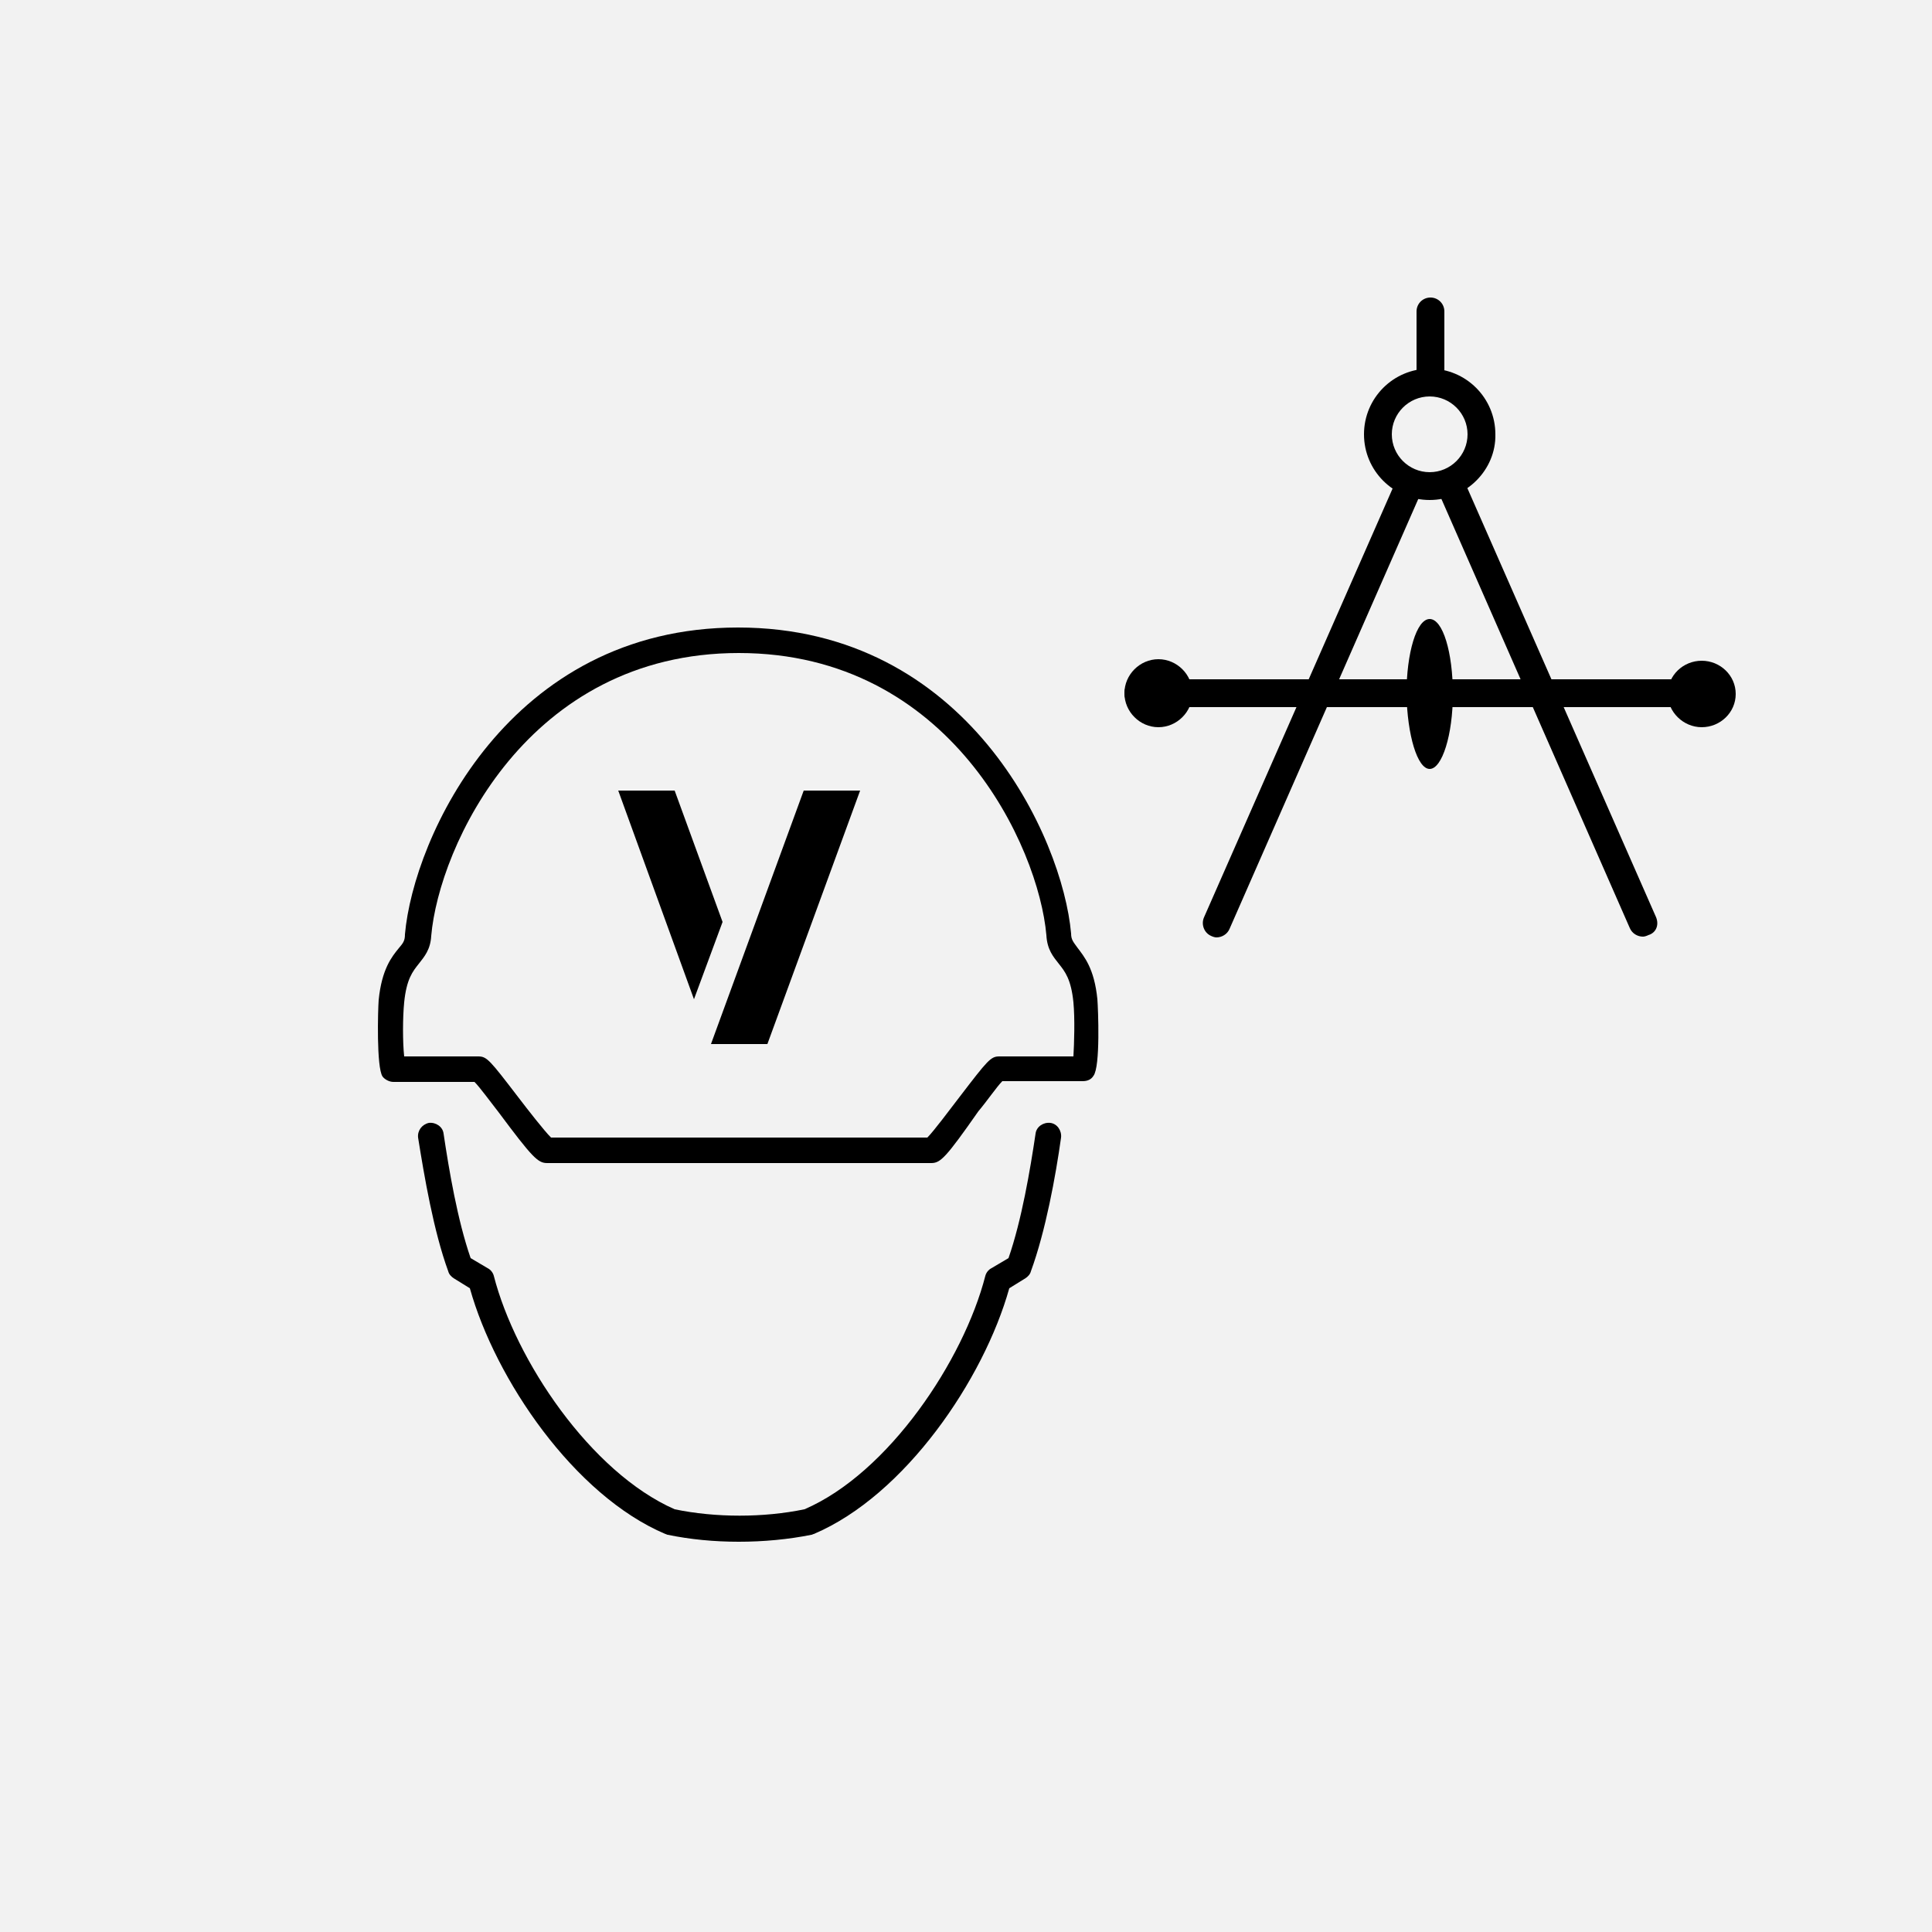
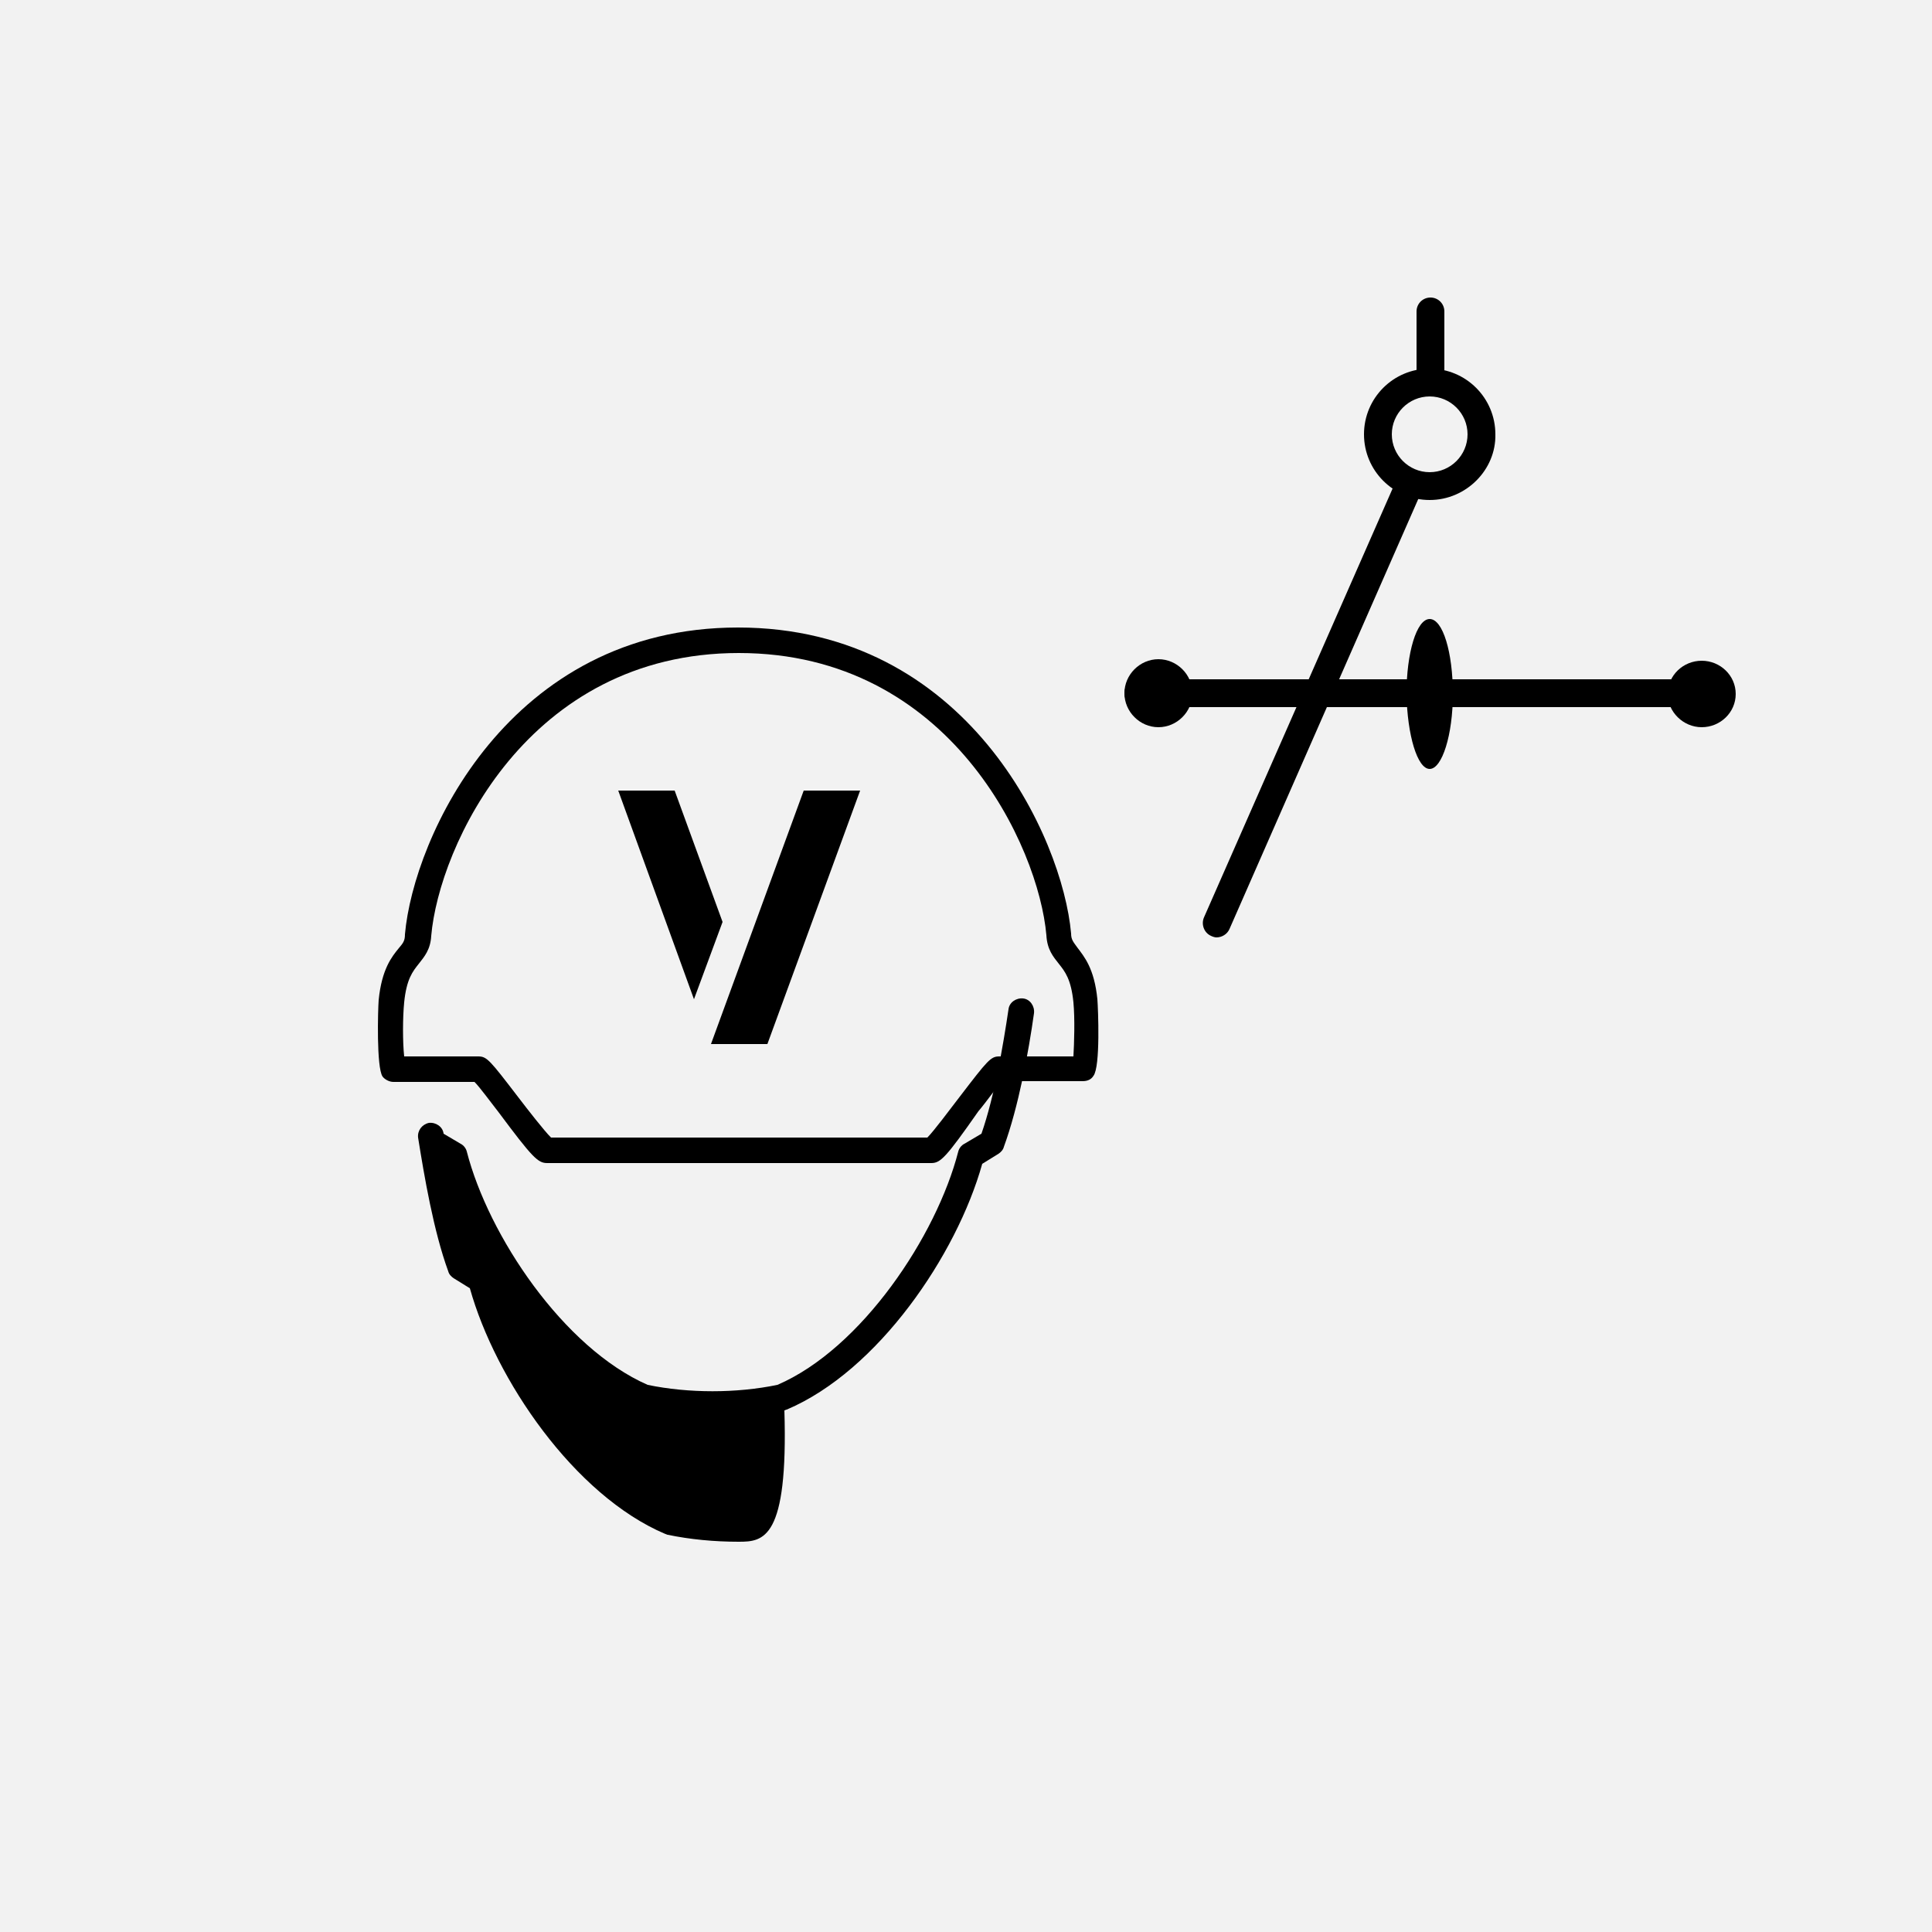
<svg xmlns="http://www.w3.org/2000/svg" xmlns:xlink="http://www.w3.org/1999/xlink" version="1.1" id="Ebene_1" x="0px" y="0px" viewBox="0 0 250 250" style="enable-background:new 0 0 250 250;" xml:space="preserve">
  <style type="text/css">
	.st0{fill:#F2F2F2;}
	.st1{clip-path:url(#SVGID_00000129897466278489385020000002093743263131400344_);}
	.st2{clip-path:url(#SVGID_00000119806754258339376570000010529825077859182749_);}
</style>
  <rect class="st0" width="250" height="250" />
  <g>
    <defs>
      <rect id="SVGID_1_" width="250" height="250" />
    </defs>
    <clipPath id="SVGID_00000003071679583531937530000016690977329265685895_">
      <use xlink:href="#SVGID_1_" style="overflow:visible;" />
    </clipPath>
    <path style="clip-path:url(#SVGID_00000003071679583531937530000016690977329265685895_);" d="M181,61.4l-25.2,57.3   c-0.4,0.9,0,2,0.9,2.4c0.2,0.1,0.5,0.2,0.7,0.2c0.7,0,1.4-0.4,1.7-1.1l25.2-57.4C183.1,62.6,181.9,62.2,181,61.4" />
-     <path style="clip-path:url(#SVGID_00000003071679583531937530000016690977329265685895_);" d="M214.3,118.7l-25.2-57.3   c-1,0.7-2.1,1.2-3.4,1.3l25.2,57.4c0.3,0.7,1,1.1,1.7,1.1c0.2,0,0.5-0.1,0.7-0.2C214.3,120.7,214.7,119.7,214.3,118.7" />
    <path style="clip-path:url(#SVGID_00000003071679583531937530000016690977329265685895_);" d="M222.7,91.5h-75.4   c-1,0-1.8-0.8-1.8-1.8c0-1,0.8-1.8,1.8-1.8h75.4c1,0,1.8,0.8,1.8,1.8C224.6,90.7,223.8,91.5,222.7,91.5" />
    <path style="clip-path:url(#SVGID_00000003071679583531937530000016690977329265685895_);" d="M186.9,49.7v-9.4   c0-1-0.8-1.8-1.8-1.8c-1,0-1.8,0.8-1.8,1.8v9.4c0.6-0.2,1.2-0.3,1.8-0.3C185.7,49.4,186.3,49.6,186.9,49.7" />
    <path style="clip-path:url(#SVGID_00000003071679583531937530000016690977329265685895_);" d="M185,51.3c-2.7,0-4.9,2.2-4.9,4.9   c0,2.7,2.2,4.9,4.9,4.9c2.7,0,4.9-2.2,4.9-4.9C189.9,53.5,187.7,51.3,185,51.3 M185,64.7c-4.7,0-8.5-3.8-8.5-8.5   c0-4.7,3.8-8.5,8.5-8.5c4.7,0,8.5,3.8,8.5,8.5C193.6,60.8,189.7,64.7,185,64.7" />
    <path style="clip-path:url(#SVGID_00000003071679583531937530000016690977329265685895_);" d="M185,99.5c1.6,0,3-4.4,3-9.7   c0-5.4-1.3-9.7-3-9.7s-3,4.4-3,9.7C182.1,95.1,183.4,99.5,185,99.5" />
    <path style="clip-path:url(#SVGID_00000003071679583531937530000016690977329265685895_);" d="M220.2,94.1c2.4,0,4.4-1.9,4.4-4.3   c0-2.4-2-4.3-4.4-4.3s-4.4,1.9-4.4,4.3C215.8,92.1,217.8,94.1,220.2,94.1" />
    <path style="clip-path:url(#SVGID_00000003071679583531937530000016690977329265685895_);" d="M149.9,94.1c2.4,0,4.4-2,4.4-4.4   s-2-4.4-4.4-4.4s-4.4,2-4.4,4.4S147.5,94.1,149.9,94.1" />
  </g>
  <polygon points="93.5,119.3 87.3,102.3 80,102.3 89.8,129.3 " />
  <polygon points="104,102.3 92,135.1 99.3,135.1 111.3,102.3 " />
  <g>
    <defs>
      <rect id="SVGID_00000009559555168735800290000011530024615947301276_" width="250" height="250" />
    </defs>
    <clipPath id="SVGID_00000115473566104248322460000011267322501818801039_">
      <use xlink:href="#SVGID_00000009559555168735800290000011530024615947301276_" style="overflow:visible;" />
    </clipPath>
    <path style="clip-path:url(#SVGID_00000115473566104248322460000011267322501818801039_);" d="M61.9,140L61.9,140L61.9,140z    M71.3,147.2H120c0.8-0.8,2.9-3.6,4.2-5.3c3.6-4.7,4-5.2,5.1-5.2h9.6c0.1-1.7,0.2-4.9,0-7c-0.3-3-1.1-4-1.9-5   c-0.7-0.9-1.5-1.8-1.6-3.7c-1-11.4-12.4-36.5-39.8-36.5c-27.4,0-38.8,25.1-39.8,36.6c-0.1,1.8-0.9,2.7-1.6,3.6c-0.8,1-1.6,2-1.9,5   c-0.2,2-0.2,5.2,0,7h9.6c1.1,0,1.5,0.5,5.1,5.2C68.3,143.6,70.4,146.3,71.3,147.2 M120.5,150.5H70.8c-1.2,0-1.9-0.7-6.3-6.6   c-1.1-1.4-2.4-3.2-3.1-3.9H50.9c-0.5,0-1.1-0.3-1.4-0.7c-0.8-1.2-0.6-8.6-0.5-9.9c0.4-4,1.7-5.6,2.6-6.7c0.6-0.7,0.8-1,0.8-1.8   c1.1-12.5,13.4-39.7,43.1-39.7c29.7,0,42,27.2,43.1,39.6c0,0.8,0.3,1.1,0.8,1.8c0.9,1.2,2.2,2.7,2.6,6.7c0.1,1.3,0.4,8.7-0.5,9.9   c-0.3,0.5-0.8,0.7-1.4,0.7h-10.4c-0.7,0.7-2,2.6-3.1,3.9C122.4,149.8,121.7,150.5,120.5,150.5" />
-     <path style="clip-path:url(#SVGID_00000115473566104248322460000011267322501818801039_);" d="M95.6,199.5c-3.2,0-6.3-0.3-9.2-0.9   c-0.1,0-0.2-0.1-0.3-0.1c-11.8-5-22-20-25.3-31.8l-2.1-1.3c-0.3-0.2-0.6-0.5-0.7-0.9c-1.9-5.2-3.1-12.3-3.9-17.3   c-0.1-0.9,0.5-1.7,1.4-1.9c0.9-0.1,1.8,0.5,1.9,1.4c0.7,4.7,1.8,11.2,3.5,16.1l2.2,1.3c0.4,0.2,0.7,0.6,0.8,1   c2.8,10.9,12.5,25.4,23.4,30.2c5.3,1.1,11.5,1.1,16.8,0c10.9-4.7,20.6-19.3,23.4-30.2c0.1-0.4,0.4-0.8,0.8-1l2.2-1.3   c1.7-4.9,2.8-11.4,3.5-16.1c0.1-0.9,1-1.5,1.9-1.4c0.9,0.1,1.5,1,1.4,1.9c-0.7,5-2,12.1-3.9,17.3c-0.1,0.4-0.4,0.7-0.7,0.9   l-2.1,1.3c-3.3,11.8-13.5,26.8-25.3,31.8c-0.1,0-0.2,0.1-0.3,0.1C102,199.2,98.8,199.5,95.6,199.5" />
+     <path style="clip-path:url(#SVGID_00000115473566104248322460000011267322501818801039_);" d="M95.6,199.5c-3.2,0-6.3-0.3-9.2-0.9   c-0.1,0-0.2-0.1-0.3-0.1c-11.8-5-22-20-25.3-31.8l-2.1-1.3c-0.3-0.2-0.6-0.5-0.7-0.9c-1.9-5.2-3.1-12.3-3.9-17.3   c-0.1-0.9,0.5-1.7,1.4-1.9c0.9-0.1,1.8,0.5,1.9,1.4l2.2,1.3c0.4,0.2,0.7,0.6,0.8,1   c2.8,10.9,12.5,25.4,23.4,30.2c5.3,1.1,11.5,1.1,16.8,0c10.9-4.7,20.6-19.3,23.4-30.2c0.1-0.4,0.4-0.8,0.8-1l2.2-1.3   c1.7-4.9,2.8-11.4,3.5-16.1c0.1-0.9,1-1.5,1.9-1.4c0.9,0.1,1.5,1,1.4,1.9c-0.7,5-2,12.1-3.9,17.3c-0.1,0.4-0.4,0.7-0.7,0.9   l-2.1,1.3c-3.3,11.8-13.5,26.8-25.3,31.8c-0.1,0-0.2,0.1-0.3,0.1C102,199.2,98.8,199.5,95.6,199.5" />
  </g>
</svg>